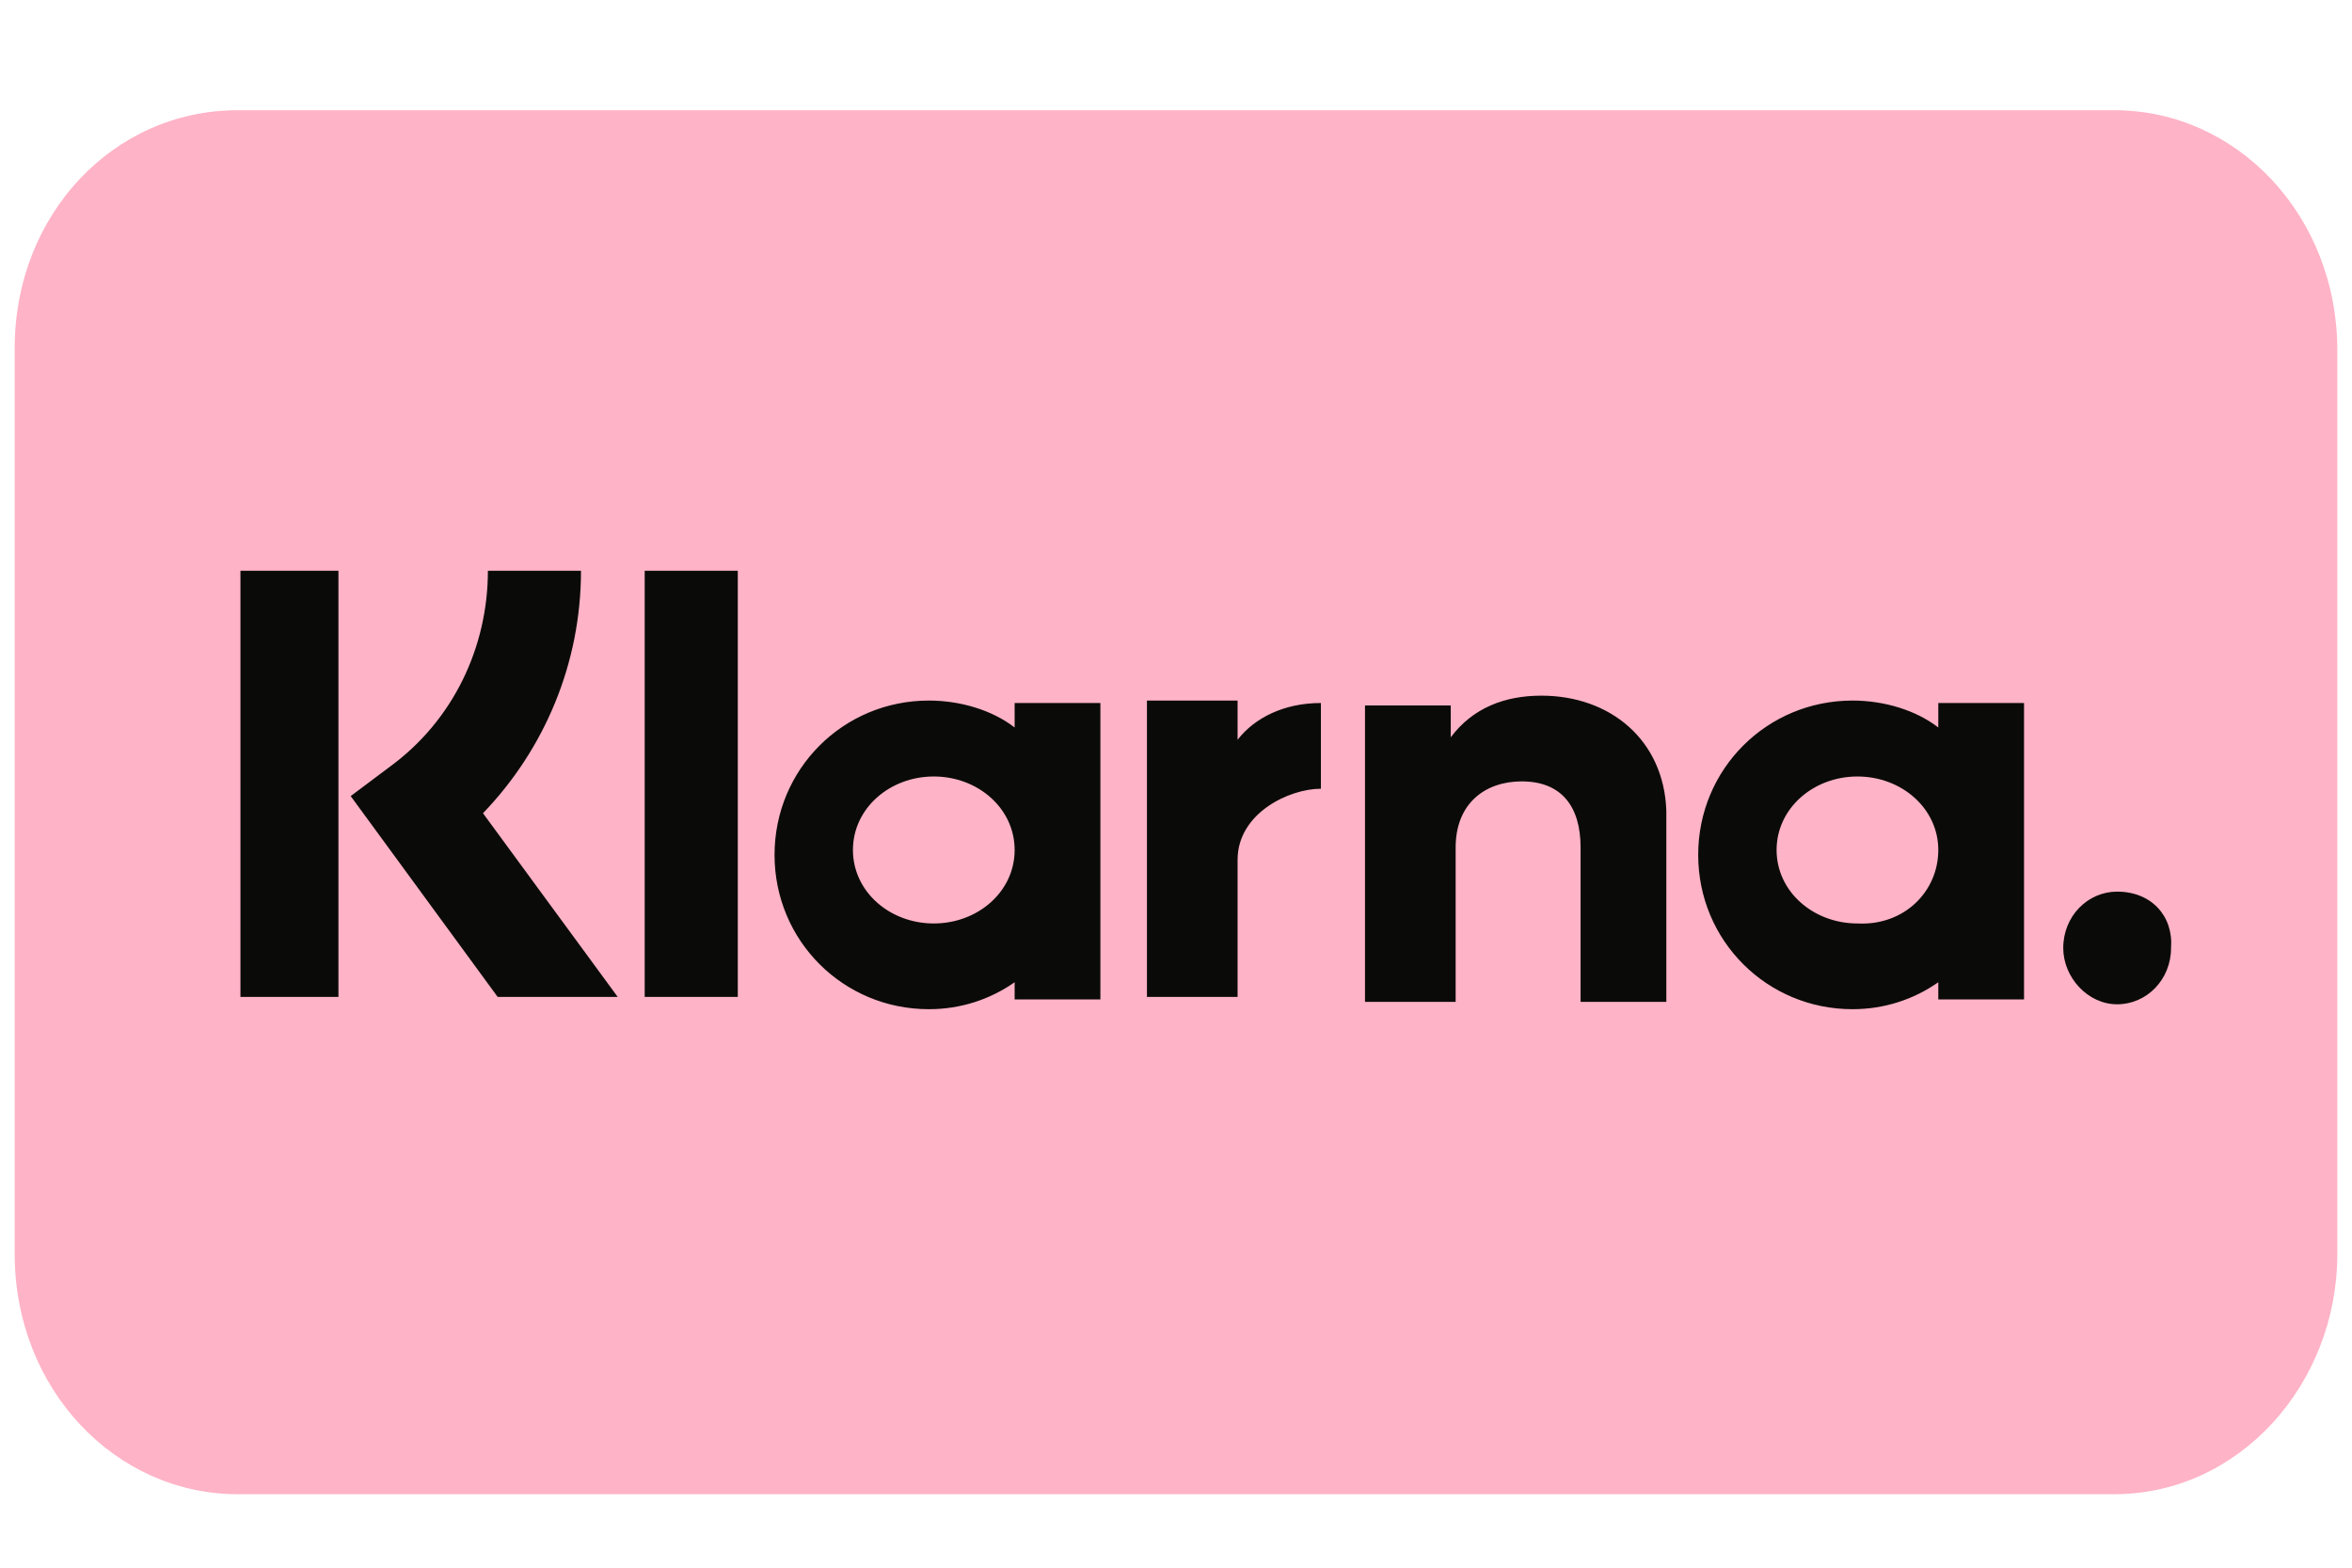
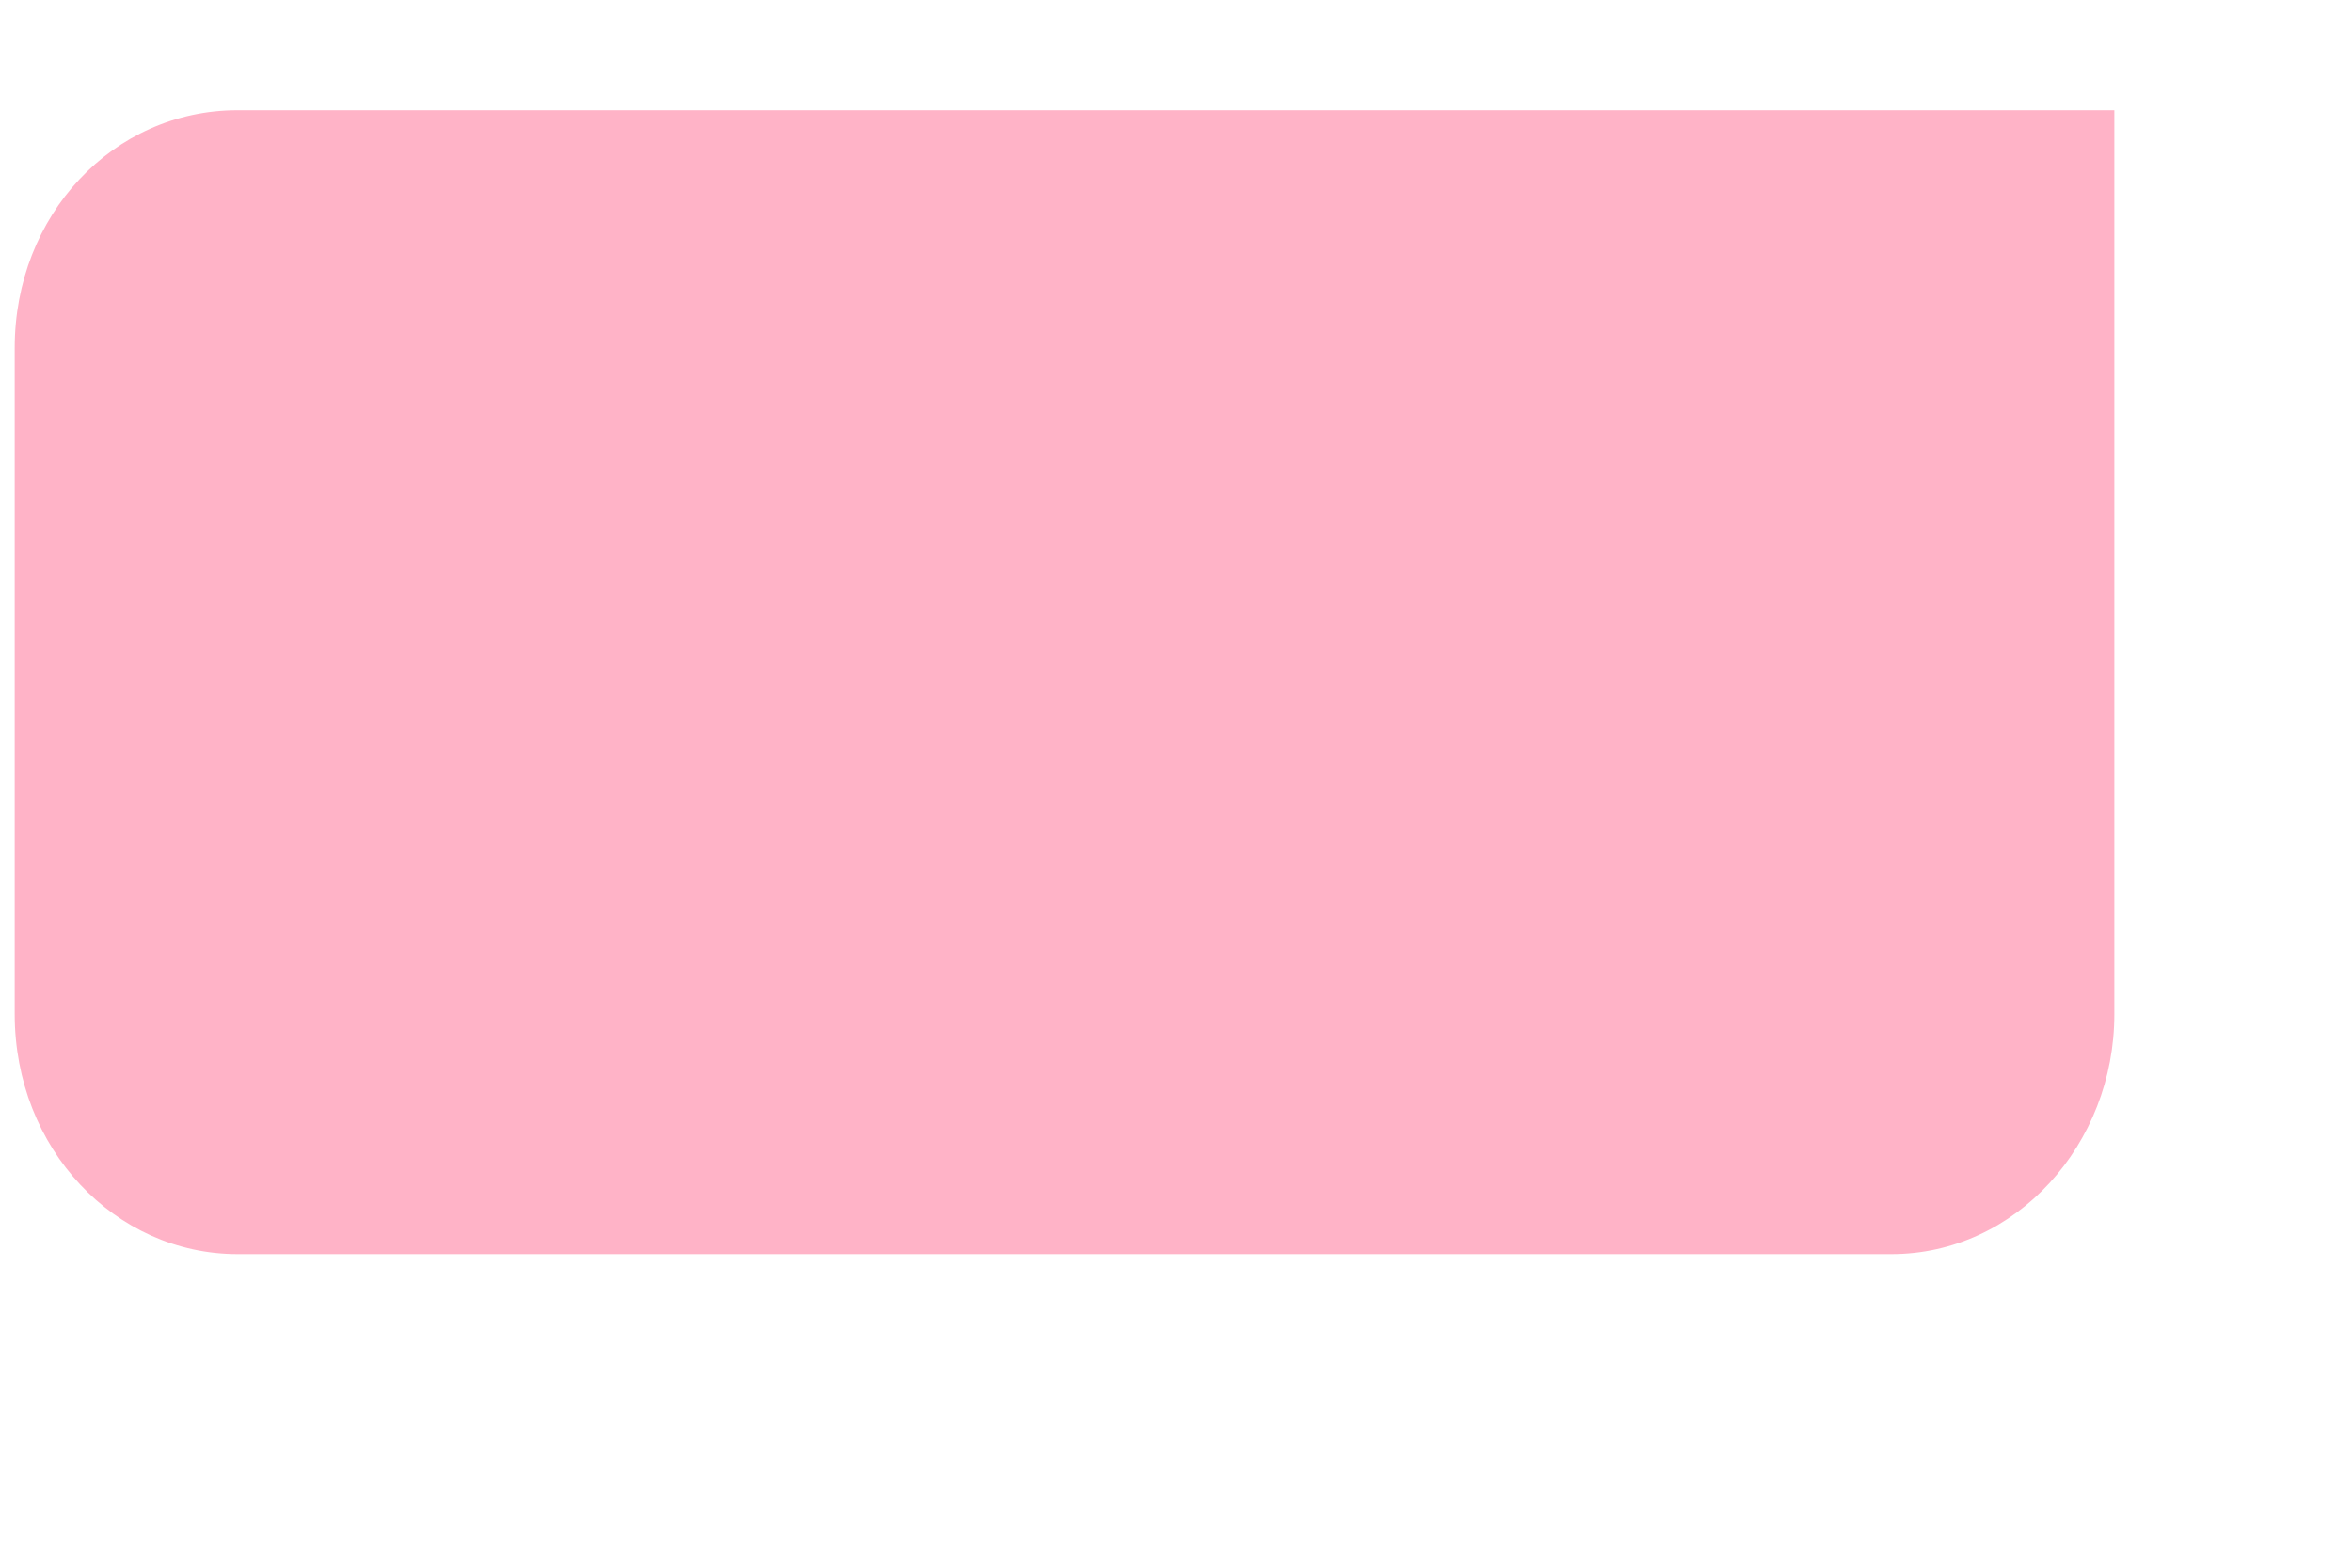
<svg xmlns="http://www.w3.org/2000/svg" id="Ebene_1" x="0px" y="0px" viewBox="0 0 96 64" style="enable-background:new 0 0 96 64;" xml:space="preserve">
  <style type="text/css">	.st0{fill:#FFB3C7;}	.st1{fill:#0A0B09;}</style>
-   <path class="st0" d="M9.7,4.5h76.6c5,0,9.1,4.3,9.1,9.8v36.9c0,5.3-4,9.8-9.1,9.8H9.7c-5,0-9.1-4.3-9.1-9.8V14.2 C0.6,8.8,4.6,4.5,9.7,4.5z" />
+   <path class="st0" d="M9.7,4.5h76.6v36.9c0,5.3-4,9.8-9.1,9.8H9.7c-5,0-9.1-4.3-9.1-9.8V14.2 C0.6,8.8,4.6,4.5,9.7,4.5z" />
  <g transform="translate(4.414 8.4)">
-     <path class="st1" d="M82,28c-1.2,0-2.2,1-2.2,2.3c0,1.2,1,2.3,2.2,2.3s2.2-1,2.2-2.3C84.3,29,83.4,28,82,28z M74.7,26.3  c0-1.7-1.5-3-3.3-3c-1.8,0-3.3,1.3-3.3,3s1.5,3,3.3,3C73.3,29.4,74.7,28,74.7,26.3z M74.7,20.3h3.5v12.1h-3.5v-0.7  c-1,0.7-2.2,1.1-3.5,1.1c-3.5,0-6.3-2.8-6.3-6.3s2.8-6.3,6.3-6.3c1.3,0,2.6,0.4,3.5,1.1V20.3L74.7,20.3z M46.1,21.8v-1.6h-3.7v12.1  h3.7v-5.6c0-1.9,2.1-2.9,3.4-2.9l0,0v-3.5C48,20.3,46.8,20.9,46.1,21.8L46.1,21.8z M37,26.3c0-1.7-1.5-3-3.3-3s-3.3,1.3-3.3,3  s1.5,3,3.3,3S37,28,37,26.3z M37,20.3h3.5v12.1H37v-0.7c-1,0.7-2.2,1.1-3.5,1.1c-3.5,0-6.3-2.8-6.3-6.3s2.8-6.3,6.3-6.3  c1.3,0,2.6,0.4,3.5,1.1V20.3L37,20.3z M58.5,20c-1.5,0-2.8,0.5-3.7,1.7v-1.3h-3.5v12.1H55v-6.3c0-1.8,1.2-2.7,2.7-2.7  c1.6,0,2.4,1,2.4,2.7v6.3h3.5v-7.8C63.5,21.8,61.3,20,58.5,20L58.5,20z M21.9,32.3h3.8V14.9h-3.8V32.3z M5.4,32.3h4V14.9h-4V32.3z   M19.3,14.9c0,3.8-1.5,7.3-4,9.9l5.5,7.5h-4.9l-6-8.2l1.6-1.2c2.6-1.9,4-4.9,4-8L19.3,14.9L19.3,14.9z" />
-   </g>
+     </g>
</svg>